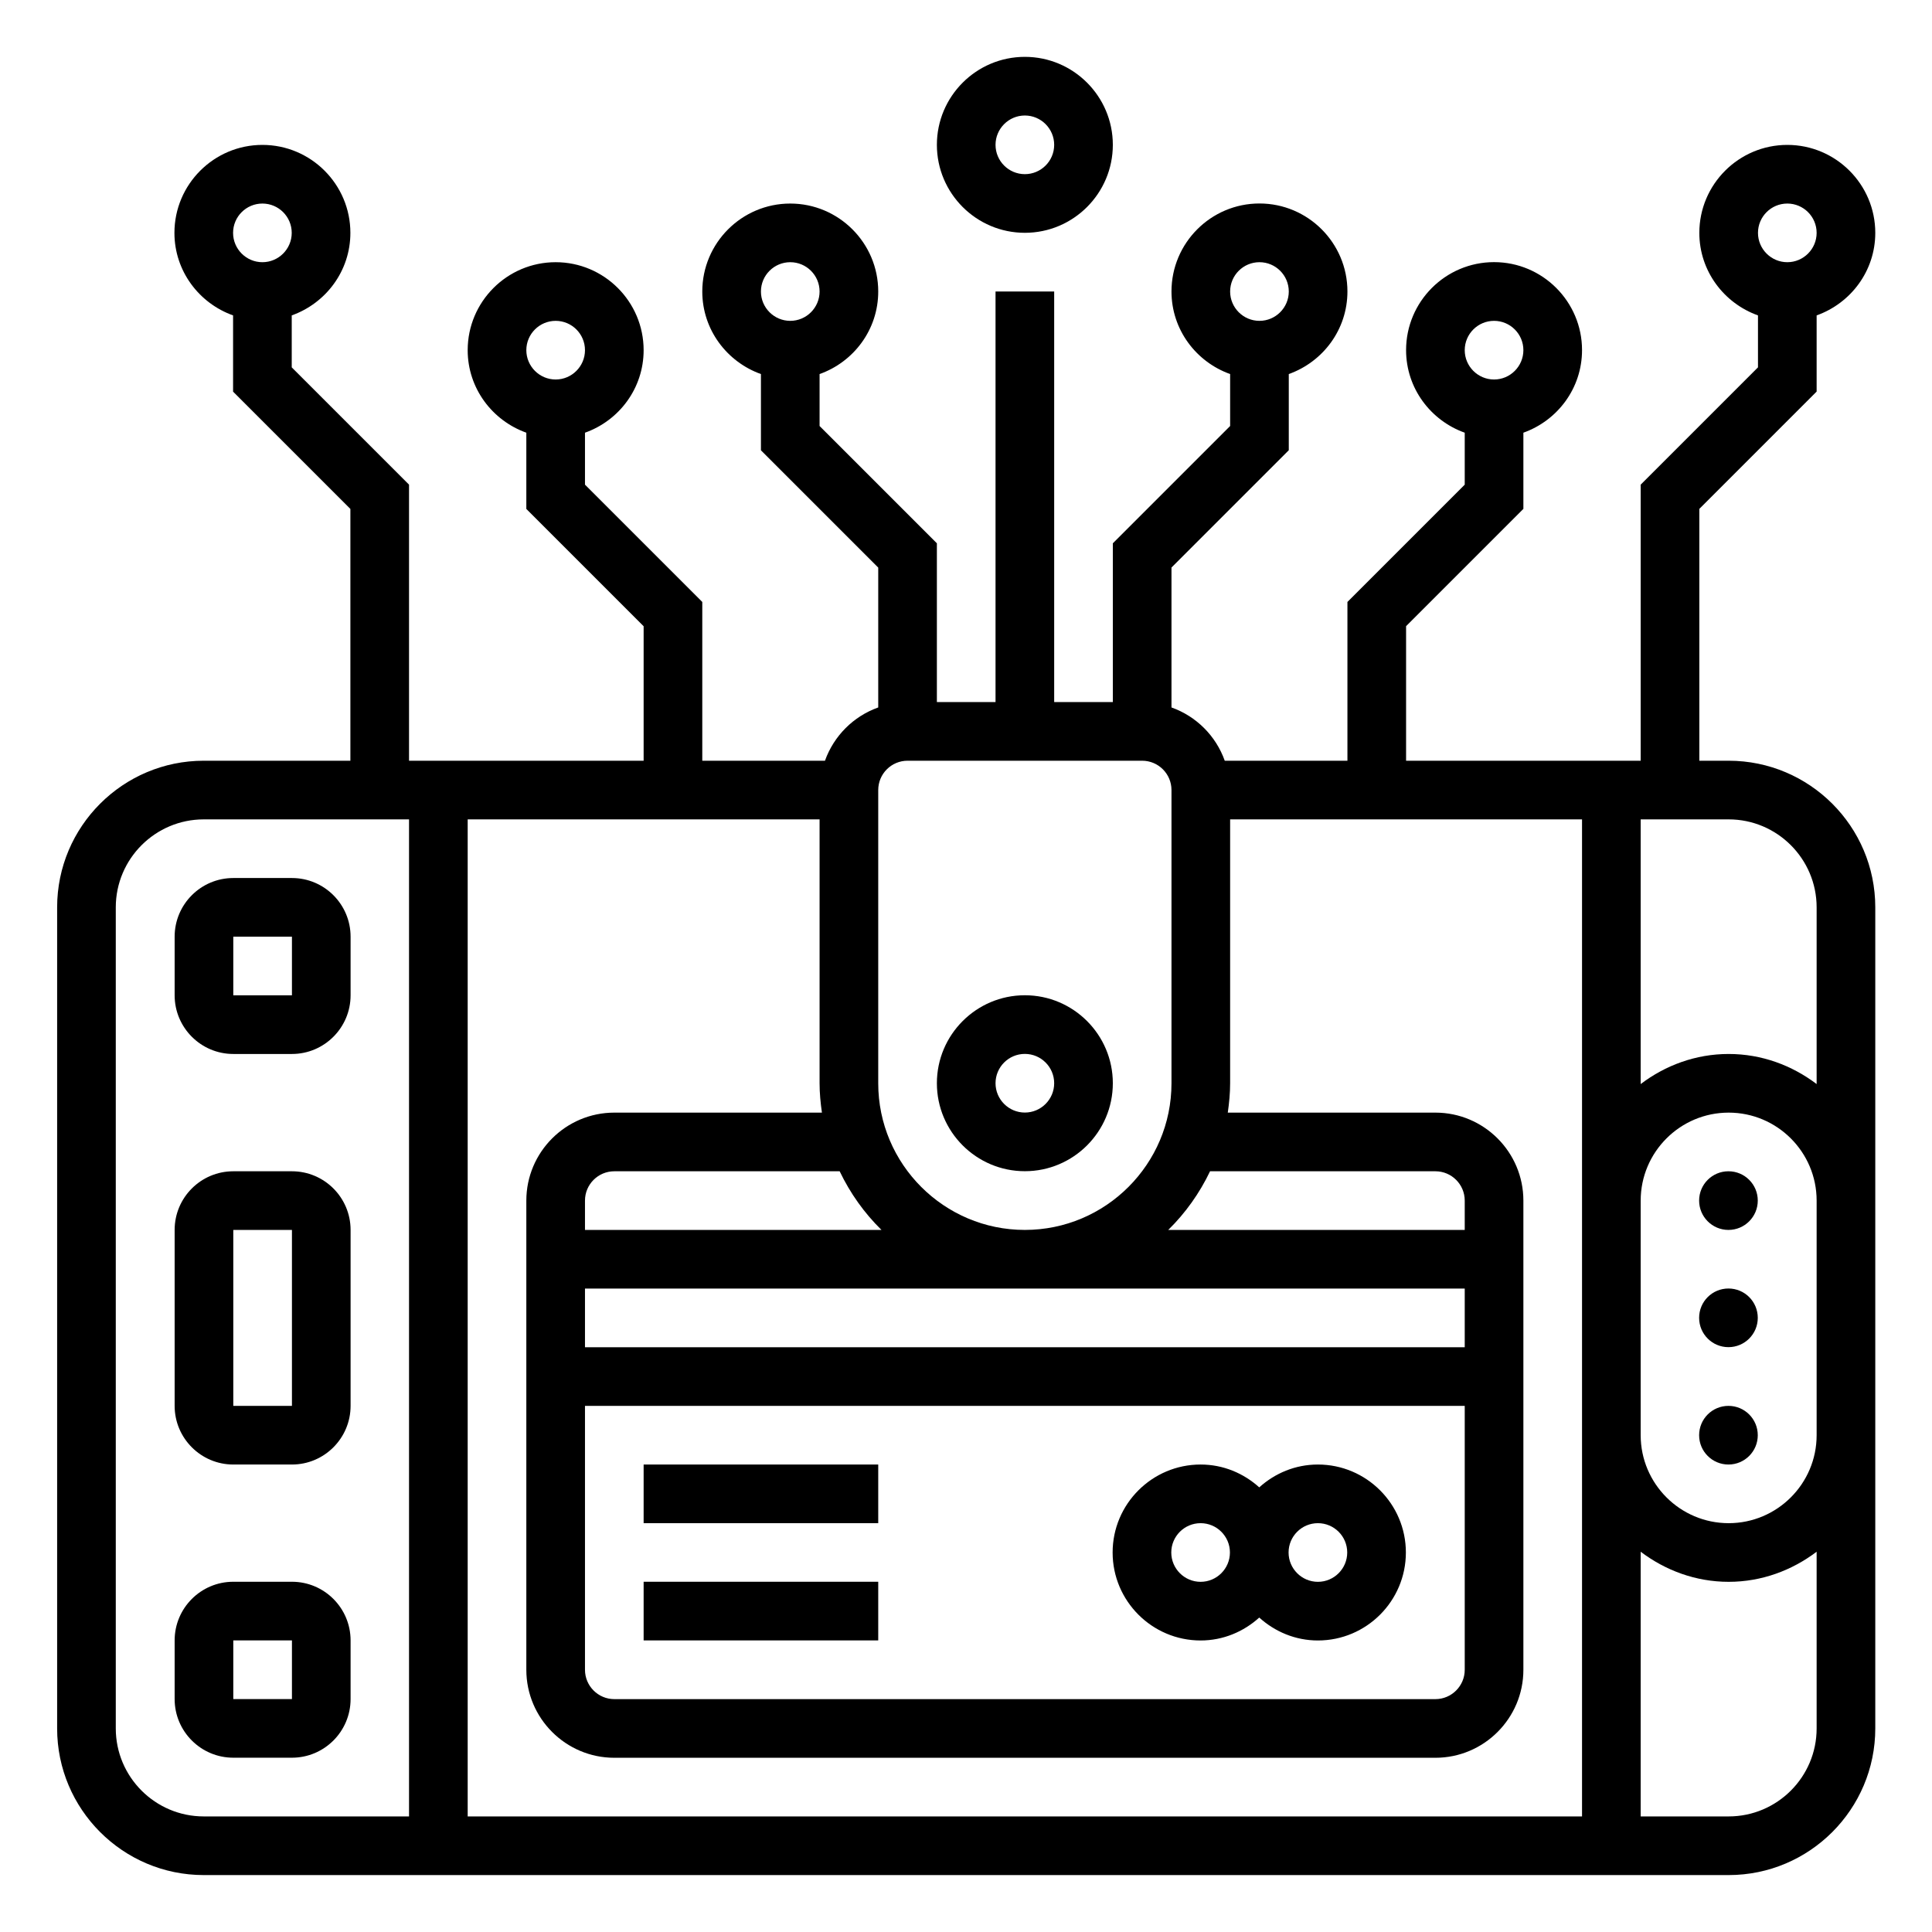
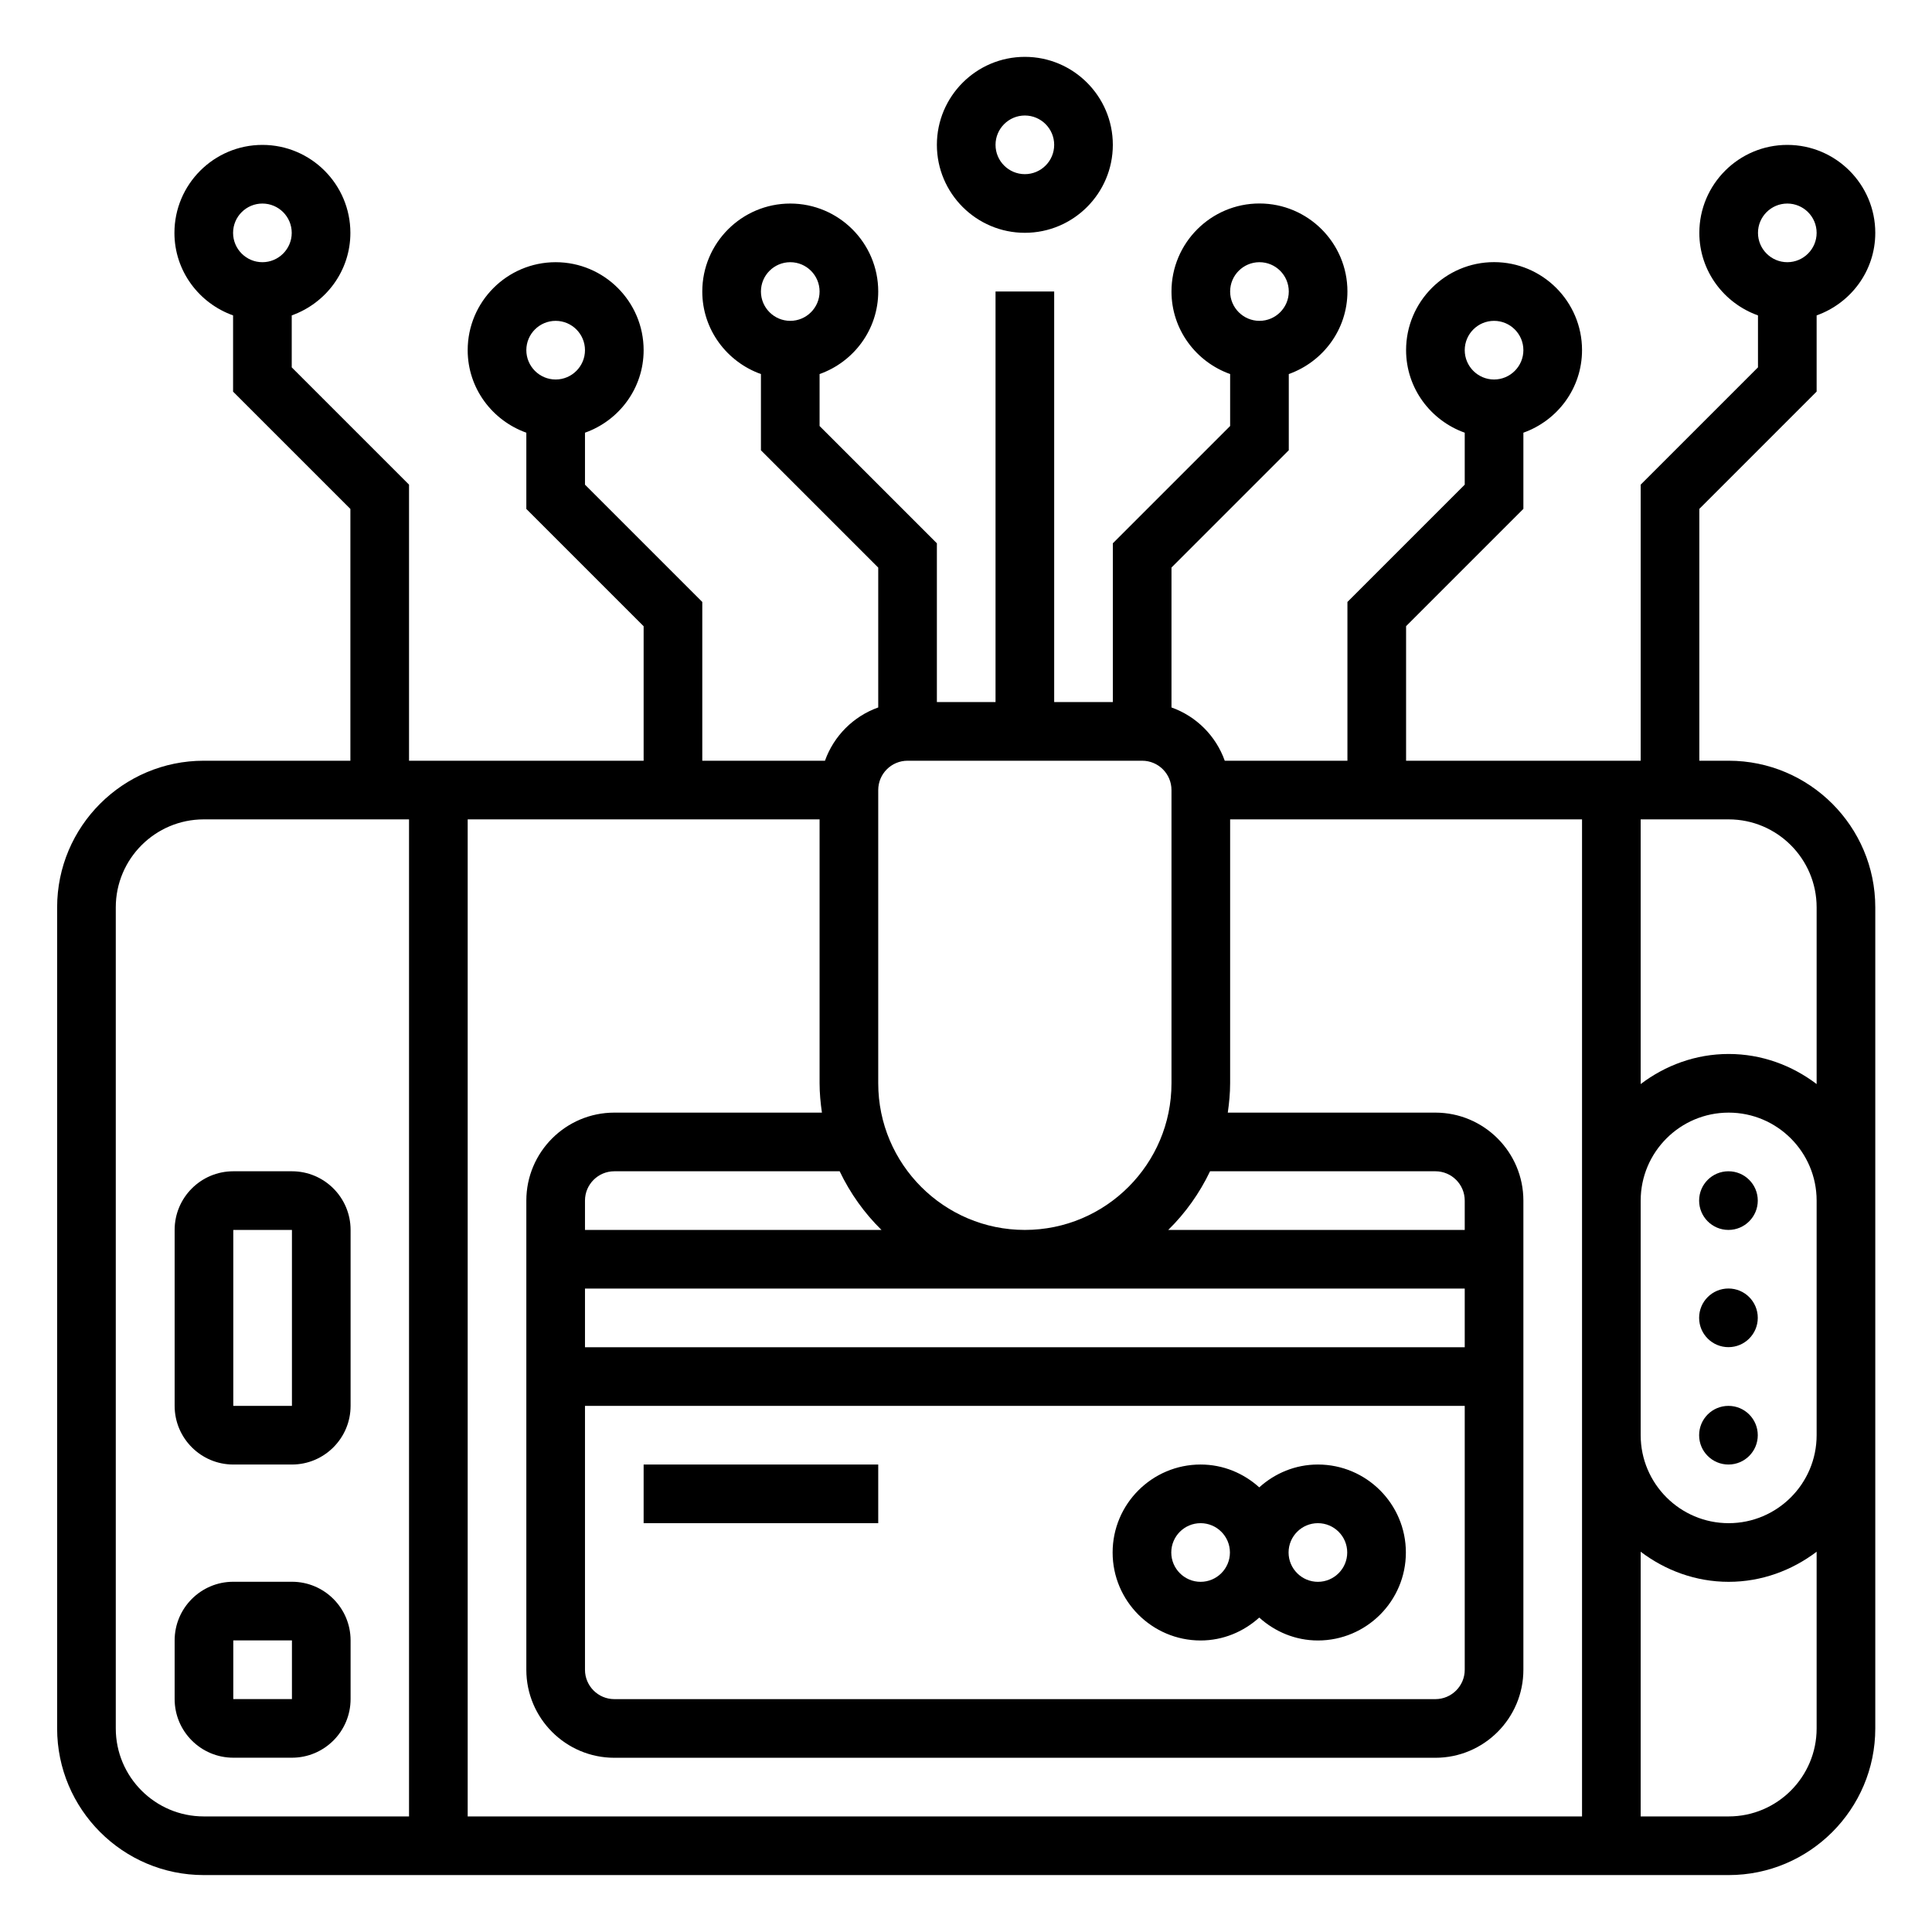
<svg xmlns="http://www.w3.org/2000/svg" width="38" height="38" viewBox="0 0 28 28" fill="none">
  <path d="M25.053 11.025H24.628V7.375L26.328 5.675V4.571C26.822 4.395 27.178 3.928 27.178 3.375C27.178 2.672 26.606 2.1 25.903 2.1C25.2 2.1 24.628 2.672 24.628 3.375C24.628 3.928 24.985 4.395 25.478 4.571V5.324L23.778 7.024V11.025H20.378V9.075L22.078 7.375V6.271C22.572 6.095 22.928 5.628 22.928 5.074C22.928 4.371 22.356 3.799 21.653 3.799C20.95 3.799 20.378 4.371 20.378 5.074C20.378 5.628 20.735 6.095 21.228 6.271V7.024L19.528 8.724V11.025H17.75C17.622 10.665 17.338 10.381 16.978 10.253V8.225L18.678 6.525V5.421C19.172 5.245 19.528 4.778 19.528 4.224C19.528 3.521 18.956 2.949 18.253 2.949C17.55 2.949 16.978 3.521 16.978 4.224C16.978 4.778 17.335 5.245 17.828 5.421V6.174L16.128 7.874V10.175H15.278V4.225H14.428V10.175H13.578V7.874L11.878 6.174V5.421C12.372 5.246 12.728 4.778 12.728 4.225C12.728 3.522 12.156 2.95 11.453 2.95C10.75 2.95 10.178 3.522 10.178 4.225C10.178 4.778 10.535 5.245 11.028 5.421V6.526L12.728 8.226V10.253C12.368 10.381 12.085 10.665 11.956 11.025L10.178 11.025V8.724L8.478 7.024V6.271C8.972 6.096 9.328 5.628 9.328 5.075C9.328 4.372 8.756 3.8 8.053 3.8C7.35 3.8 6.778 4.372 6.778 5.075C6.778 5.628 7.135 6.095 7.628 6.271V7.376L9.328 9.076V11.025H5.928V7.024L4.228 5.324V4.571C4.722 4.395 5.078 3.928 5.078 3.375C5.078 2.672 4.506 2.1 3.803 2.1C3.1 2.1 2.528 2.672 2.528 3.375C2.528 3.928 2.885 4.395 3.378 4.571V5.676L5.078 7.376V11.025H2.953C1.781 11.025 0.828 11.978 0.828 13.15V25.05C0.828 26.221 1.781 27.175 2.953 27.175H25.053C26.225 27.175 27.178 26.221 27.178 25.05V13.15C27.178 11.978 26.225 11.025 25.053 11.025ZM25.903 2.95C26.137 2.95 26.328 3.14 26.328 3.375C26.328 3.609 26.137 3.8 25.903 3.8C25.669 3.8 25.478 3.609 25.478 3.375C25.478 3.14 25.669 2.95 25.903 2.95ZM21.653 4.65C21.887 4.65 22.078 4.84 22.078 5.075C22.078 5.309 21.887 5.5 21.653 5.5C21.419 5.5 21.228 5.309 21.228 5.075C21.228 4.84 21.419 4.65 21.653 4.65ZM18.253 3.8C18.487 3.8 18.678 3.99 18.678 4.225C18.678 4.459 18.487 4.65 18.253 4.65C18.019 4.65 17.828 4.459 17.828 4.225C17.828 3.99 18.019 3.8 18.253 3.8ZM11.453 3.8C11.687 3.8 11.878 3.99 11.878 4.225C11.878 4.459 11.687 4.65 11.453 4.65C11.219 4.65 11.028 4.459 11.028 4.225C11.028 3.99 11.219 3.8 11.453 3.8ZM8.053 4.65C8.287 4.65 8.478 4.84 8.478 5.075C8.478 5.309 8.287 5.5 8.053 5.5C7.819 5.5 7.628 5.309 7.628 5.075C7.628 4.84 7.819 4.65 8.053 4.65ZM3.803 2.95C4.037 2.95 4.228 3.14 4.228 3.375C4.228 3.609 4.037 3.8 3.803 3.8C3.569 3.8 3.378 3.609 3.378 3.375C3.378 3.14 3.569 2.95 3.803 2.95ZM26.328 13.15V15.711C25.972 15.441 25.533 15.275 25.053 15.275C24.573 15.275 24.134 15.441 23.778 15.711V11.875H25.053C25.756 11.875 26.328 12.447 26.328 13.15ZM26.328 20.8C26.328 21.503 25.756 22.075 25.053 22.075C24.35 22.075 23.778 21.503 23.778 20.8V17.4C23.778 16.697 24.35 16.125 25.053 16.125C25.756 16.125 26.328 16.697 26.328 17.4V20.8ZM8.478 20.375H21.228V24.2C21.228 24.434 21.037 24.625 20.803 24.625H8.903C8.669 24.625 8.478 24.434 8.478 24.2V20.375ZM21.228 17.825H16.931C17.18 17.581 17.385 17.293 17.537 16.975H20.803C21.037 16.975 21.228 17.165 21.228 17.4V17.825ZM21.228 18.675V19.525H8.478V18.675H21.228ZM8.478 17.825V17.4C8.478 17.165 8.669 16.975 8.903 16.975H12.169C12.321 17.293 12.526 17.581 12.775 17.825H8.478ZM11.912 16.125H8.903C8.2 16.125 7.628 16.697 7.628 17.4V24.2C7.628 24.903 8.2 25.475 8.903 25.475H20.803C21.506 25.475 22.078 24.903 22.078 24.2V17.4C22.078 16.697 21.506 16.125 20.803 16.125H17.794C17.814 15.985 17.828 15.844 17.828 15.7V11.875H22.928V26.325H6.778V11.875H11.878V15.7C11.878 15.844 11.892 15.985 11.912 16.125ZM12.728 11.45C12.728 11.215 12.919 11.025 13.153 11.025H16.553C16.787 11.025 16.978 11.215 16.978 11.45V15.7C16.978 16.871 16.025 17.825 14.853 17.825C13.681 17.825 12.728 16.871 12.728 15.7V11.45ZM1.678 25.05V13.15C1.678 12.447 2.25 11.875 2.953 11.875H5.928V26.325H2.953C2.25 26.325 1.678 25.753 1.678 25.05ZM25.053 26.325H23.778V22.489C24.134 22.758 24.573 22.925 25.053 22.925C25.533 22.925 25.972 22.758 26.328 22.489V25.05C26.328 25.753 25.756 26.325 25.053 26.325Z" fill="black" />
  <path d="M4.231 16.975H3.381C2.912 16.975 2.531 17.356 2.531 17.825V20.375C2.531 20.843 2.912 21.225 3.381 21.225H4.231C4.7 21.225 5.081 20.843 5.081 20.375V17.825C5.081 17.356 4.7 16.975 4.231 16.975ZM4.231 20.375L3.381 20.375V17.825H4.231V20.375Z" fill="black" />
  <path d="M4.231 22.924H3.381C2.912 22.924 2.531 23.305 2.531 23.774V24.624C2.531 25.093 2.912 25.474 3.381 25.474H4.231C4.7 25.474 5.081 25.093 5.081 24.624V23.774C5.081 23.305 4.7 22.924 4.231 22.924ZM4.231 24.624L3.381 24.624V23.774H4.231V24.624Z" fill="black" />
-   <path d="M4.231 12.725H3.381C2.912 12.725 2.531 13.106 2.531 13.575V14.425C2.531 14.893 2.912 15.275 3.381 15.275H4.231C4.7 15.275 5.081 14.893 5.081 14.425V13.575C5.081 13.106 4.7 12.725 4.231 12.725ZM4.231 14.425L3.381 14.425V13.575H4.231V14.425Z" fill="black" />
  <path d="M25.475 17.4C25.475 17.634 25.285 17.825 25.05 17.825C24.815 17.825 24.625 17.634 24.625 17.4C24.625 17.165 24.815 16.975 25.05 16.975C25.285 16.975 25.475 17.165 25.475 17.4Z" fill="black" />
  <path d="M25.475 19.099C25.475 19.334 25.285 19.524 25.05 19.524C24.815 19.524 24.625 19.334 24.625 19.099C24.625 18.864 24.815 18.674 25.05 18.674C25.285 18.674 25.475 18.864 25.475 19.099Z" fill="black" />
  <path d="M25.475 20.8C25.475 21.035 25.285 21.225 25.05 21.225C24.815 21.225 24.625 21.035 24.625 20.8C24.625 20.565 24.815 20.375 25.05 20.375C25.285 20.375 25.475 20.565 25.475 20.8Z" fill="black" />
  <path d="M17.4 23.775C17.728 23.775 18.024 23.647 18.25 23.443C18.476 23.647 18.772 23.775 19.1 23.775C19.803 23.775 20.375 23.203 20.375 22.5C20.375 21.797 19.803 21.225 19.1 21.225C18.772 21.225 18.476 21.352 18.25 21.556C18.024 21.352 17.728 21.225 17.4 21.225C16.697 21.225 16.125 21.797 16.125 22.5C16.125 23.203 16.697 23.775 17.4 23.775ZM19.1 22.075C19.334 22.075 19.525 22.265 19.525 22.5C19.525 22.734 19.334 22.925 19.1 22.925C18.866 22.925 18.675 22.734 18.675 22.5C18.675 22.265 18.866 22.075 19.1 22.075ZM17.4 22.075C17.634 22.075 17.825 22.265 17.825 22.5C17.825 22.734 17.634 22.925 17.4 22.925C17.166 22.925 16.975 22.734 16.975 22.5C16.975 22.265 17.166 22.075 17.4 22.075Z" fill="black" />
  <path d="M9.328 21.225H12.728V22.075H9.328V21.225Z" fill="black" />
-   <path d="M9.328 22.924H12.728V23.774H9.328V22.924Z" fill="black" />
-   <path d="M14.853 16.974C15.556 16.974 16.128 16.402 16.128 15.699C16.128 14.996 15.556 14.424 14.853 14.424C14.15 14.424 13.578 14.996 13.578 15.699C13.578 16.402 14.15 16.974 14.853 16.974ZM14.853 15.274C15.087 15.274 15.278 15.464 15.278 15.699C15.278 15.933 15.087 16.124 14.853 16.124C14.619 16.124 14.428 15.933 14.428 15.699C14.428 15.464 14.619 15.274 14.853 15.274Z" fill="black" />
  <path d="M14.853 3.374C15.556 3.374 16.128 2.802 16.128 2.099C16.128 1.396 15.556 0.824 14.853 0.824C14.15 0.824 13.578 1.396 13.578 2.099C13.578 2.802 14.15 3.374 14.853 3.374ZM14.853 1.674C15.087 1.674 15.278 1.865 15.278 2.099C15.278 2.334 15.087 2.524 14.853 2.524C14.619 2.524 14.428 2.334 14.428 2.099C14.428 1.865 14.619 1.674 14.853 1.674Z" fill="black" />
</svg>